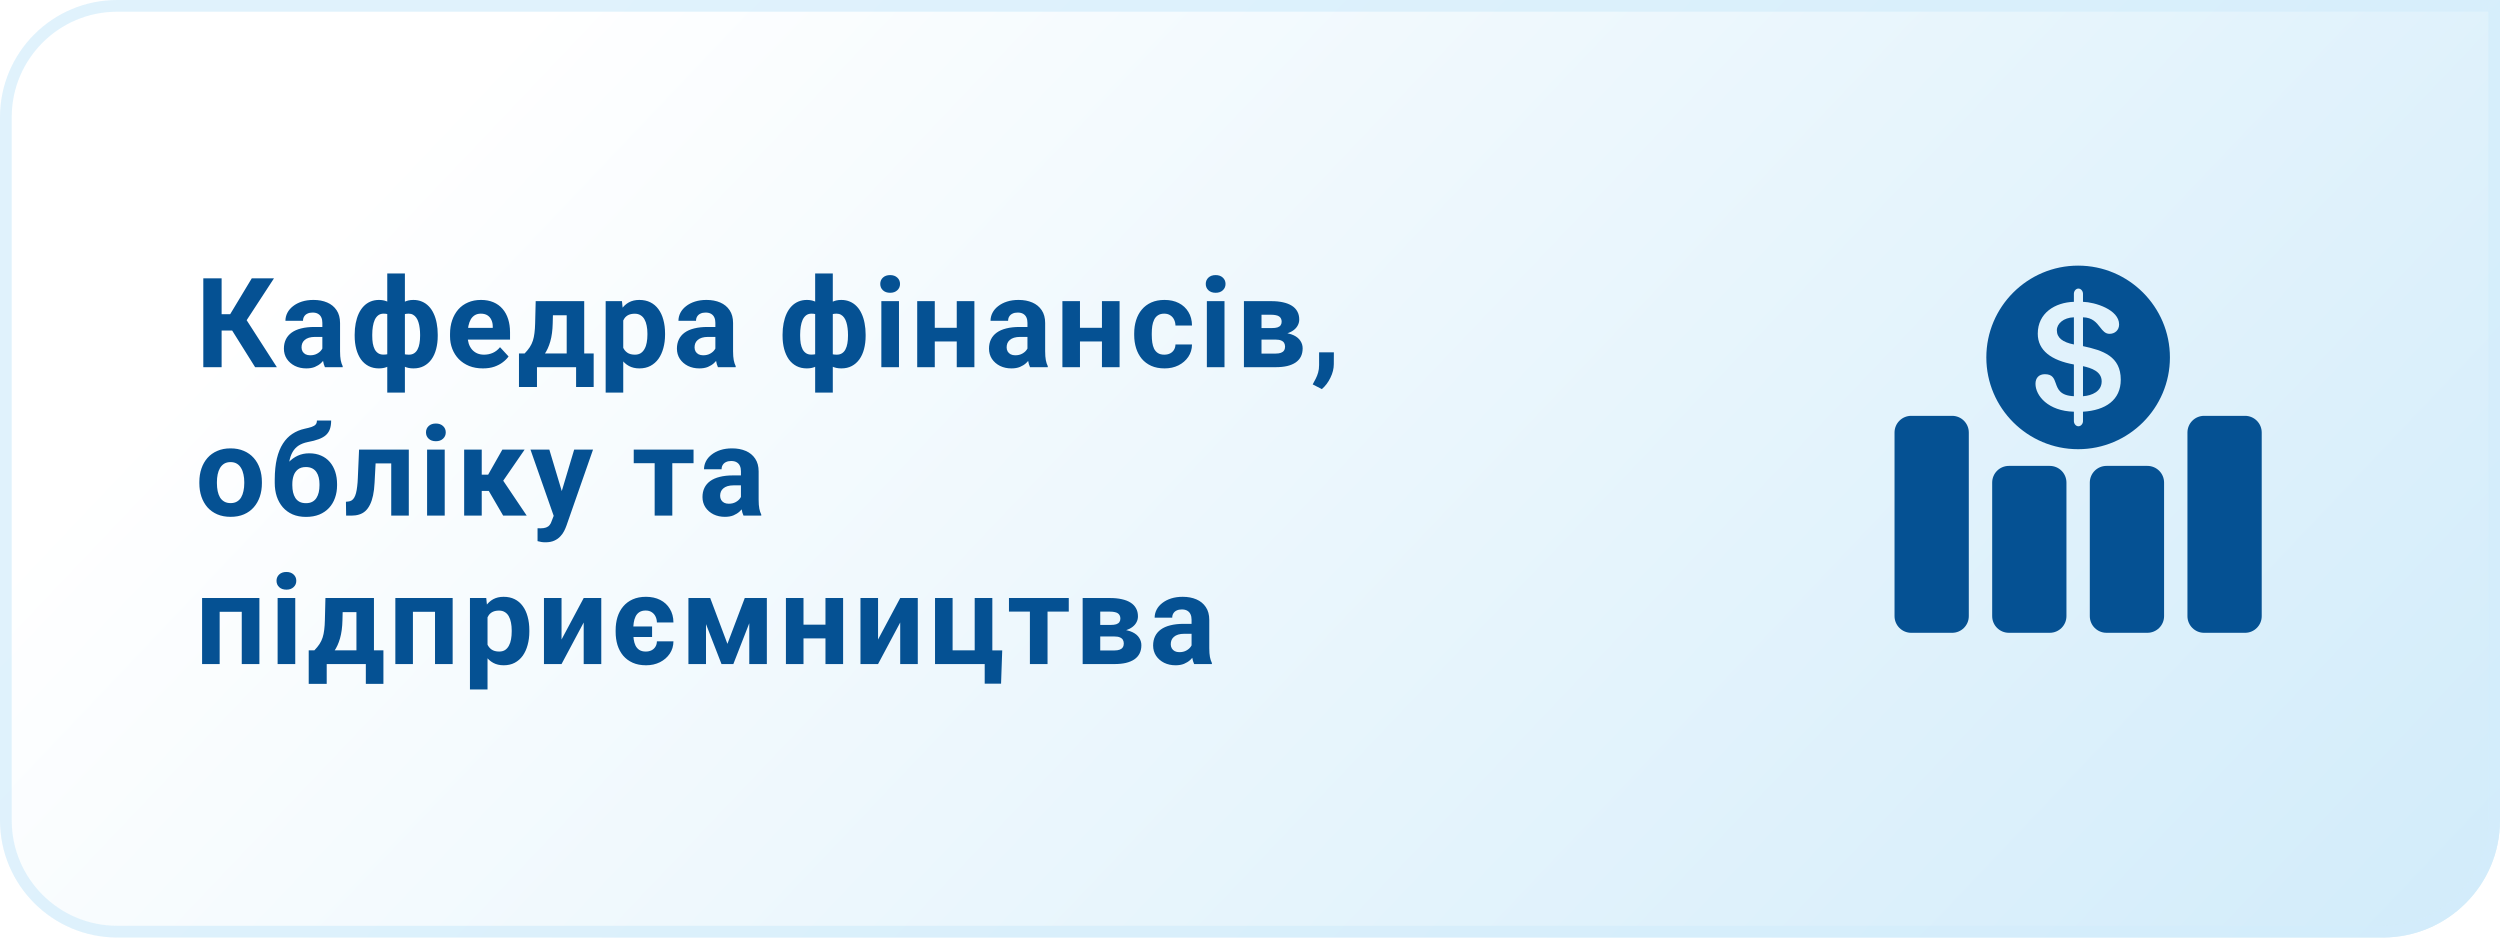
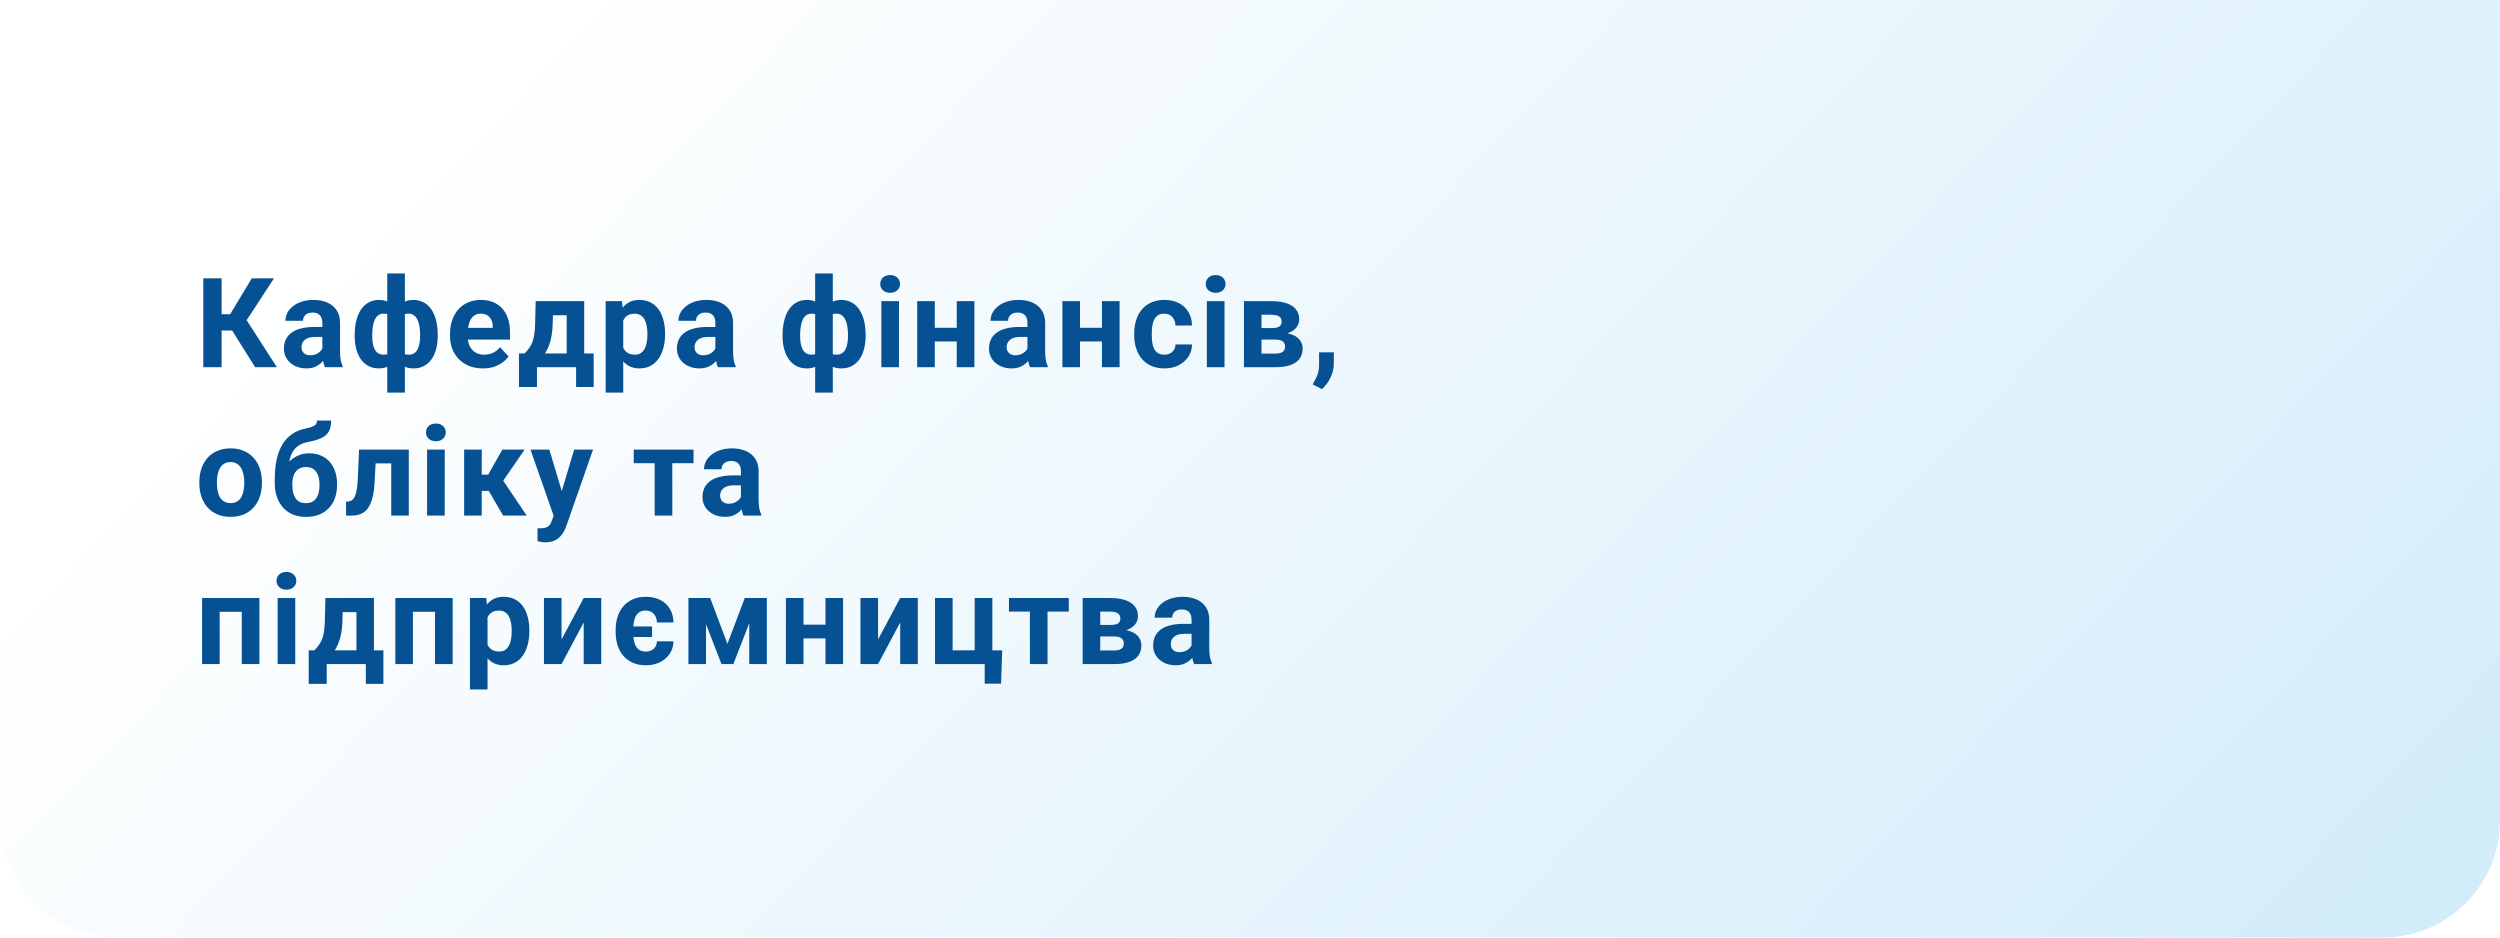
<svg xmlns="http://www.w3.org/2000/svg" width="320" height="120" viewBox="0 0 320 120" fill="none">
  <path d="M0 15C0 6.716 6.716 0 15 0H320V105C320 113.284 313.284 120 305 120H15C6.716 120 0 113.284 0 105V15Z" fill="url(#paint0_linear_1252_13)" />
-   <path d="M0.75 15C0.75 7.13 7.13 0.75 15 0.75H319.25V105C319.25 112.87 312.87 119.25 305 119.25H15C7.13 119.25 0.75 112.87 0.75 105V15Z" stroke="#D3EDFB" stroke-opacity="0.7" stroke-width="1.5" />
  <path d="M28.367 35.625V47H26.023V35.625H28.367ZM35.07 35.625L30.711 42.305H27.844L27.547 40.219H29.461L32.227 35.625H35.07ZM32.656 47L29.469 41.914L31.094 40.242L35.438 47H32.656ZM41.261 45.094V41.328C41.261 41.057 41.217 40.825 41.128 40.633C41.04 40.435 40.902 40.281 40.714 40.172C40.532 40.062 40.295 40.008 40.003 40.008C39.753 40.008 39.537 40.052 39.355 40.141C39.173 40.224 39.032 40.346 38.933 40.508C38.834 40.664 38.785 40.849 38.785 41.062H36.535C36.535 40.703 36.618 40.362 36.785 40.039C36.951 39.716 37.194 39.432 37.511 39.188C37.829 38.938 38.207 38.742 38.644 38.602C39.087 38.461 39.582 38.391 40.128 38.391C40.785 38.391 41.368 38.5 41.878 38.719C42.389 38.938 42.79 39.266 43.082 39.703C43.378 40.141 43.527 40.688 43.527 41.344V44.961C43.527 45.425 43.556 45.805 43.613 46.102C43.67 46.393 43.753 46.648 43.863 46.867V47H41.589C41.48 46.771 41.397 46.484 41.339 46.141C41.287 45.792 41.261 45.443 41.261 45.094ZM41.558 41.852L41.574 43.125H40.316C40.019 43.125 39.761 43.159 39.542 43.227C39.324 43.294 39.144 43.391 39.003 43.516C38.863 43.635 38.759 43.776 38.691 43.938C38.628 44.099 38.597 44.276 38.597 44.469C38.597 44.661 38.642 44.836 38.73 44.992C38.819 45.143 38.946 45.263 39.113 45.352C39.279 45.435 39.475 45.477 39.699 45.477C40.037 45.477 40.332 45.409 40.582 45.273C40.832 45.138 41.024 44.971 41.16 44.773C41.3 44.575 41.373 44.388 41.378 44.211L41.972 45.164C41.889 45.378 41.774 45.599 41.628 45.828C41.488 46.057 41.308 46.273 41.089 46.477C40.871 46.675 40.608 46.839 40.3 46.969C39.993 47.094 39.628 47.156 39.207 47.156C38.67 47.156 38.183 47.05 37.746 46.836C37.313 46.617 36.97 46.318 36.714 45.938C36.464 45.552 36.339 45.115 36.339 44.625C36.339 44.182 36.423 43.789 36.589 43.445C36.756 43.102 37.001 42.812 37.324 42.578C37.652 42.339 38.061 42.159 38.55 42.039C39.04 41.914 39.608 41.852 40.253 41.852H41.558ZM56.03 42.828V42.992C56.03 43.602 55.963 44.161 55.827 44.672C55.697 45.177 55.499 45.617 55.233 45.992C54.968 46.362 54.642 46.648 54.257 46.852C53.871 47.055 53.426 47.156 52.921 47.156C52.452 47.156 52.046 47.068 51.702 46.891C51.364 46.708 51.077 46.456 50.843 46.133C50.614 45.805 50.426 45.425 50.28 44.992C50.14 44.555 50.035 44.083 49.968 43.578V42.227C50.035 41.685 50.14 41.182 50.28 40.719C50.421 40.25 50.606 39.841 50.835 39.492C51.069 39.143 51.356 38.872 51.694 38.68C52.033 38.487 52.437 38.391 52.905 38.391C53.312 38.391 53.679 38.461 54.007 38.602C54.34 38.742 54.632 38.943 54.882 39.203C55.137 39.464 55.348 39.779 55.515 40.148C55.687 40.513 55.814 40.922 55.898 41.375C55.986 41.828 56.03 42.312 56.03 42.828ZM53.773 42.992V42.828C53.773 42.536 53.754 42.258 53.718 41.992C53.687 41.721 53.635 41.474 53.562 41.25C53.494 41.026 53.403 40.833 53.288 40.672C53.173 40.505 53.035 40.378 52.874 40.289C52.713 40.195 52.528 40.148 52.319 40.148C51.955 40.148 51.655 40.221 51.421 40.367C51.192 40.508 51.02 40.711 50.905 40.977C50.796 41.237 50.733 41.544 50.718 41.898V43.914C50.739 44.216 50.804 44.479 50.913 44.703C51.028 44.922 51.2 45.094 51.429 45.219C51.663 45.339 51.965 45.398 52.335 45.398C52.601 45.398 52.825 45.339 53.007 45.219C53.194 45.099 53.343 44.93 53.452 44.711C53.567 44.492 53.648 44.24 53.694 43.953C53.746 43.661 53.773 43.341 53.773 42.992ZM45.398 42.992V42.828C45.398 42.312 45.442 41.828 45.53 41.375C45.619 40.922 45.746 40.513 45.913 40.148C46.085 39.779 46.296 39.464 46.546 39.203C46.796 38.943 47.085 38.742 47.413 38.602C47.746 38.461 48.116 38.391 48.523 38.391C48.986 38.391 49.387 38.487 49.726 38.68C50.064 38.872 50.348 39.143 50.577 39.492C50.806 39.841 50.991 40.25 51.132 40.719C51.273 41.182 51.379 41.685 51.452 42.227V43.516C51.379 44.036 51.273 44.518 51.132 44.961C50.991 45.398 50.804 45.784 50.569 46.117C50.34 46.445 50.056 46.7 49.718 46.883C49.379 47.065 48.976 47.156 48.507 47.156C48.007 47.156 47.562 47.055 47.171 46.852C46.785 46.648 46.46 46.362 46.194 45.992C45.934 45.617 45.736 45.177 45.601 44.672C45.465 44.161 45.398 43.602 45.398 42.992ZM47.648 42.828V42.992C47.648 43.341 47.671 43.661 47.718 43.953C47.77 44.24 47.851 44.492 47.96 44.711C48.075 44.925 48.223 45.091 48.405 45.211C48.588 45.331 48.812 45.391 49.077 45.391C49.452 45.391 49.754 45.328 49.983 45.203C50.218 45.078 50.392 44.901 50.507 44.672C50.621 44.443 50.684 44.169 50.694 43.852V41.898C50.684 41.544 50.621 41.237 50.507 40.977C50.398 40.711 50.228 40.508 49.999 40.367C49.77 40.221 49.468 40.148 49.093 40.148C48.827 40.148 48.601 40.219 48.413 40.359C48.231 40.5 48.082 40.693 47.968 40.938C47.858 41.182 47.778 41.469 47.726 41.797C47.673 42.12 47.648 42.464 47.648 42.828ZM49.569 50.25V35H51.827V50.25H49.569ZM61.815 47.156C61.159 47.156 60.57 47.052 60.049 46.844C59.529 46.63 59.086 46.336 58.721 45.961C58.362 45.586 58.086 45.151 57.893 44.656C57.7 44.156 57.604 43.625 57.604 43.062V42.75C57.604 42.109 57.695 41.523 57.877 40.992C58.06 40.461 58.32 40 58.659 39.609C59.002 39.219 59.419 38.919 59.909 38.711C60.398 38.497 60.95 38.391 61.565 38.391C62.164 38.391 62.695 38.49 63.159 38.688C63.622 38.885 64.01 39.167 64.323 39.531C64.641 39.896 64.88 40.333 65.042 40.844C65.203 41.349 65.284 41.911 65.284 42.531V43.469H58.565V41.969H63.073V41.797C63.073 41.484 63.016 41.206 62.901 40.961C62.792 40.711 62.625 40.513 62.401 40.367C62.177 40.221 61.891 40.148 61.542 40.148C61.245 40.148 60.989 40.214 60.776 40.344C60.562 40.474 60.388 40.656 60.252 40.891C60.122 41.125 60.023 41.401 59.956 41.719C59.893 42.031 59.862 42.375 59.862 42.75V43.062C59.862 43.401 59.909 43.714 60.002 44C60.102 44.286 60.239 44.534 60.417 44.742C60.599 44.95 60.818 45.112 61.073 45.227C61.333 45.341 61.627 45.398 61.956 45.398C62.362 45.398 62.739 45.32 63.088 45.164C63.443 45.003 63.747 44.76 64.002 44.438L65.096 45.625C64.919 45.88 64.677 46.125 64.37 46.359C64.068 46.594 63.703 46.786 63.276 46.938C62.849 47.083 62.362 47.156 61.815 47.156ZM68.568 38.547H70.818L70.748 41.375C70.727 42.281 70.623 43.06 70.436 43.711C70.248 44.362 69.998 44.909 69.686 45.352C69.373 45.794 69.016 46.148 68.615 46.414C68.219 46.675 67.803 46.87 67.365 47H66.943L66.92 45.266L67.154 45.242C67.42 44.966 67.639 44.698 67.811 44.438C67.983 44.172 68.115 43.893 68.209 43.602C68.303 43.31 68.371 42.984 68.412 42.625C68.459 42.266 68.488 41.849 68.498 41.375L68.568 38.547ZM69.178 38.547H74.779V47H72.537V40.352H69.178V38.547ZM66.428 45.242H75.99V49.539H73.74V47H68.733V49.539H66.428V45.242ZM79.775 40.172V50.25H77.525V38.547H79.611L79.775 40.172ZM85.127 42.68V42.844C85.127 43.458 85.054 44.029 84.908 44.555C84.767 45.081 84.559 45.539 84.283 45.93C84.007 46.315 83.663 46.617 83.252 46.836C82.845 47.05 82.377 47.156 81.845 47.156C81.33 47.156 80.882 47.052 80.502 46.844C80.121 46.635 79.801 46.344 79.541 45.969C79.285 45.589 79.08 45.148 78.923 44.648C78.767 44.148 78.647 43.612 78.564 43.039V42.609C78.647 41.995 78.767 41.432 78.923 40.922C79.08 40.406 79.285 39.961 79.541 39.586C79.801 39.206 80.119 38.911 80.494 38.703C80.874 38.495 81.319 38.391 81.83 38.391C82.366 38.391 82.838 38.492 83.244 38.695C83.655 38.898 83.999 39.19 84.275 39.57C84.556 39.95 84.767 40.404 84.908 40.93C85.054 41.456 85.127 42.039 85.127 42.68ZM82.869 42.844V42.68C82.869 42.32 82.838 41.99 82.775 41.688C82.718 41.38 82.624 41.112 82.494 40.883C82.369 40.654 82.202 40.477 81.994 40.352C81.791 40.221 81.543 40.156 81.252 40.156C80.944 40.156 80.681 40.206 80.463 40.305C80.249 40.404 80.075 40.547 79.939 40.734C79.804 40.922 79.702 41.146 79.634 41.406C79.567 41.667 79.525 41.961 79.509 42.289V43.375C79.535 43.76 79.608 44.107 79.728 44.414C79.848 44.716 80.033 44.956 80.283 45.133C80.533 45.31 80.861 45.398 81.267 45.398C81.564 45.398 81.814 45.333 82.017 45.203C82.22 45.068 82.384 44.883 82.509 44.648C82.64 44.414 82.731 44.143 82.783 43.836C82.84 43.529 82.869 43.198 82.869 42.844ZM91.567 45.094V41.328C91.567 41.057 91.523 40.825 91.435 40.633C91.346 40.435 91.208 40.281 91.021 40.172C90.838 40.062 90.601 40.008 90.31 40.008C90.06 40.008 89.844 40.052 89.661 40.141C89.479 40.224 89.338 40.346 89.239 40.508C89.14 40.664 89.091 40.849 89.091 41.062H86.841C86.841 40.703 86.924 40.362 87.091 40.039C87.258 39.716 87.5 39.432 87.817 39.188C88.135 38.938 88.513 38.742 88.95 38.602C89.393 38.461 89.888 38.391 90.435 38.391C91.091 38.391 91.674 38.5 92.185 38.719C92.695 38.938 93.096 39.266 93.388 39.703C93.685 40.141 93.833 40.688 93.833 41.344V44.961C93.833 45.425 93.862 45.805 93.919 46.102C93.976 46.393 94.06 46.648 94.169 46.867V47H91.896C91.786 46.771 91.703 46.484 91.646 46.141C91.594 45.792 91.567 45.443 91.567 45.094ZM91.864 41.852L91.88 43.125H90.622C90.325 43.125 90.067 43.159 89.849 43.227C89.63 43.294 89.45 43.391 89.31 43.516C89.169 43.635 89.065 43.776 88.997 43.938C88.935 44.099 88.903 44.276 88.903 44.469C88.903 44.661 88.948 44.836 89.036 44.992C89.125 45.143 89.252 45.263 89.419 45.352C89.586 45.435 89.781 45.477 90.005 45.477C90.344 45.477 90.638 45.409 90.888 45.273C91.138 45.138 91.331 44.971 91.466 44.773C91.607 44.575 91.68 44.388 91.685 44.211L92.278 45.164C92.195 45.378 92.081 45.599 91.935 45.828C91.794 46.057 91.614 46.273 91.396 46.477C91.177 46.675 90.914 46.839 90.607 46.969C90.299 47.094 89.935 47.156 89.513 47.156C88.976 47.156 88.489 47.05 88.052 46.836C87.62 46.617 87.276 46.318 87.021 45.938C86.771 45.552 86.646 45.115 86.646 44.625C86.646 44.182 86.729 43.789 86.896 43.445C87.062 43.102 87.307 42.812 87.63 42.578C87.958 42.339 88.367 42.159 88.857 42.039C89.346 41.914 89.914 41.852 90.56 41.852H91.864ZM110.801 42.828V42.992C110.801 43.602 110.733 44.161 110.598 44.672C110.468 45.177 110.27 45.617 110.004 45.992C109.738 46.362 109.413 46.648 109.027 46.852C108.642 47.055 108.197 47.156 107.692 47.156C107.223 47.156 106.817 47.068 106.473 46.891C106.134 46.708 105.848 46.456 105.613 46.133C105.384 45.805 105.197 45.425 105.051 44.992C104.91 44.555 104.806 44.083 104.738 43.578V42.227C104.806 41.685 104.91 41.182 105.051 40.719C105.192 40.25 105.376 39.841 105.606 39.492C105.84 39.143 106.126 38.872 106.465 38.68C106.804 38.487 107.207 38.391 107.676 38.391C108.082 38.391 108.449 38.461 108.777 38.602C109.111 38.742 109.402 38.943 109.652 39.203C109.908 39.464 110.119 39.779 110.285 40.148C110.457 40.513 110.585 40.922 110.668 41.375C110.757 41.828 110.801 42.312 110.801 42.828ZM108.543 42.992V42.828C108.543 42.536 108.525 42.258 108.488 41.992C108.457 41.721 108.405 41.474 108.332 41.25C108.264 41.026 108.173 40.833 108.059 40.672C107.944 40.505 107.806 40.378 107.645 40.289C107.483 40.195 107.298 40.148 107.09 40.148C106.725 40.148 106.426 40.221 106.192 40.367C105.962 40.508 105.791 40.711 105.676 40.977C105.567 41.237 105.504 41.544 105.488 41.898V43.914C105.509 44.216 105.574 44.479 105.684 44.703C105.798 44.922 105.97 45.094 106.199 45.219C106.434 45.339 106.736 45.398 107.106 45.398C107.371 45.398 107.595 45.339 107.777 45.219C107.965 45.099 108.113 44.93 108.223 44.711C108.337 44.492 108.418 44.24 108.465 43.953C108.517 43.661 108.543 43.341 108.543 42.992ZM100.168 42.992V42.828C100.168 42.312 100.212 41.828 100.301 41.375C100.389 40.922 100.517 40.513 100.684 40.148C100.856 39.779 101.067 39.464 101.317 39.203C101.567 38.943 101.856 38.742 102.184 38.602C102.517 38.461 102.887 38.391 103.293 38.391C103.757 38.391 104.158 38.487 104.496 38.68C104.835 38.872 105.119 39.143 105.348 39.492C105.577 39.841 105.762 40.25 105.902 40.719C106.043 41.182 106.15 41.685 106.223 42.227V43.516C106.15 44.036 106.043 44.518 105.902 44.961C105.762 45.398 105.574 45.784 105.34 46.117C105.111 46.445 104.827 46.7 104.488 46.883C104.15 47.065 103.746 47.156 103.277 47.156C102.777 47.156 102.332 47.055 101.942 46.852C101.556 46.648 101.231 46.362 100.965 45.992C100.705 45.617 100.507 45.177 100.371 44.672C100.236 44.161 100.168 43.602 100.168 42.992ZM102.418 42.828V42.992C102.418 43.341 102.442 43.661 102.488 43.953C102.541 44.24 102.621 44.492 102.731 44.711C102.845 44.925 102.994 45.091 103.176 45.211C103.358 45.331 103.582 45.391 103.848 45.391C104.223 45.391 104.525 45.328 104.754 45.203C104.988 45.078 105.163 44.901 105.277 44.672C105.392 44.443 105.455 44.169 105.465 43.852V41.898C105.455 41.544 105.392 41.237 105.277 40.977C105.168 40.711 104.999 40.508 104.77 40.367C104.541 40.221 104.238 40.148 103.863 40.148C103.598 40.148 103.371 40.219 103.184 40.359C103.001 40.5 102.853 40.693 102.738 40.938C102.629 41.182 102.548 41.469 102.496 41.797C102.444 42.12 102.418 42.464 102.418 42.828ZM104.34 50.25V35H106.598V50.25H104.34ZM115.07 38.547V47H112.812V38.547H115.07ZM112.672 36.344C112.672 36.016 112.786 35.745 113.015 35.531C113.244 35.318 113.552 35.211 113.937 35.211C114.317 35.211 114.622 35.318 114.851 35.531C115.086 35.745 115.203 36.016 115.203 36.344C115.203 36.672 115.086 36.943 114.851 37.156C114.622 37.37 114.317 37.477 113.937 37.477C113.552 37.477 113.244 37.37 113.015 37.156C112.786 36.943 112.672 36.672 112.672 36.344ZM123.198 41.961V43.711H118.902V41.961H123.198ZM119.652 38.547V47H117.402V38.547H119.652ZM124.722 38.547V47H122.464V38.547H124.722ZM131.514 45.094V41.328C131.514 41.057 131.47 40.825 131.382 40.633C131.293 40.435 131.155 40.281 130.967 40.172C130.785 40.062 130.548 40.008 130.257 40.008C130.007 40.008 129.79 40.052 129.608 40.141C129.426 40.224 129.285 40.346 129.186 40.508C129.087 40.664 129.038 40.849 129.038 41.062H126.788C126.788 40.703 126.871 40.362 127.038 40.039C127.204 39.716 127.447 39.432 127.764 39.188C128.082 38.938 128.46 38.742 128.897 38.602C129.34 38.461 129.835 38.391 130.382 38.391C131.038 38.391 131.621 38.5 132.132 38.719C132.642 38.938 133.043 39.266 133.335 39.703C133.632 40.141 133.78 40.688 133.78 41.344V44.961C133.78 45.425 133.809 45.805 133.866 46.102C133.923 46.393 134.007 46.648 134.116 46.867V47H131.842C131.733 46.771 131.65 46.484 131.592 46.141C131.54 45.792 131.514 45.443 131.514 45.094ZM131.811 41.852L131.827 43.125H130.569C130.272 43.125 130.014 43.159 129.796 43.227C129.577 43.294 129.397 43.391 129.257 43.516C129.116 43.635 129.012 43.776 128.944 43.938C128.882 44.099 128.85 44.276 128.85 44.469C128.85 44.661 128.895 44.836 128.983 44.992C129.072 45.143 129.199 45.263 129.366 45.352C129.533 45.435 129.728 45.477 129.952 45.477C130.29 45.477 130.585 45.409 130.835 45.273C131.085 45.138 131.277 44.971 131.413 44.773C131.553 44.575 131.626 44.388 131.632 44.211L132.225 45.164C132.142 45.378 132.027 45.599 131.882 45.828C131.741 46.057 131.561 46.273 131.342 46.477C131.124 46.675 130.861 46.839 130.553 46.969C130.246 47.094 129.882 47.156 129.46 47.156C128.923 47.156 128.436 47.05 127.999 46.836C127.566 46.617 127.223 46.318 126.967 45.938C126.717 45.552 126.592 45.115 126.592 44.625C126.592 44.182 126.676 43.789 126.842 43.445C127.009 43.102 127.254 42.812 127.577 42.578C127.905 42.339 128.314 42.159 128.803 42.039C129.293 41.914 129.861 41.852 130.507 41.852H131.811ZM141.783 41.961V43.711H137.487V41.961H141.783ZM138.237 38.547V47H135.987V38.547H138.237ZM143.307 38.547V47H141.049V38.547H143.307ZM149.029 45.398C149.305 45.398 149.55 45.346 149.763 45.242C149.977 45.133 150.144 44.982 150.263 44.789C150.388 44.591 150.454 44.359 150.459 44.094H152.576C152.571 44.688 152.412 45.216 152.099 45.68C151.787 46.138 151.368 46.5 150.842 46.766C150.316 47.026 149.727 47.156 149.076 47.156C148.42 47.156 147.847 47.047 147.357 46.828C146.873 46.609 146.469 46.307 146.146 45.922C145.823 45.531 145.581 45.078 145.42 44.562C145.258 44.042 145.177 43.484 145.177 42.891V42.664C145.177 42.065 145.258 41.508 145.42 40.992C145.581 40.471 145.823 40.018 146.146 39.633C146.469 39.242 146.873 38.938 147.357 38.719C147.842 38.5 148.409 38.391 149.06 38.391C149.753 38.391 150.36 38.523 150.881 38.789C151.407 39.055 151.818 39.435 152.115 39.93C152.417 40.419 152.571 41 152.576 41.672H150.459C150.454 41.391 150.394 41.135 150.279 40.906C150.17 40.677 150.008 40.495 149.795 40.359C149.586 40.219 149.329 40.148 149.021 40.148C148.693 40.148 148.425 40.219 148.217 40.359C148.008 40.495 147.847 40.682 147.732 40.922C147.618 41.156 147.537 41.425 147.49 41.727C147.448 42.023 147.427 42.336 147.427 42.664V42.891C147.427 43.219 147.448 43.534 147.49 43.836C147.532 44.138 147.61 44.406 147.724 44.641C147.844 44.875 148.008 45.06 148.217 45.195C148.425 45.331 148.696 45.398 149.029 45.398ZM156.736 38.547V47H154.478V38.547H156.736ZM154.337 36.344C154.337 36.016 154.452 35.745 154.681 35.531C154.91 35.318 155.217 35.211 155.603 35.211C155.983 35.211 156.288 35.318 156.517 35.531C156.751 35.745 156.868 36.016 156.868 36.344C156.868 36.672 156.751 36.943 156.517 37.156C156.288 37.37 155.983 37.477 155.603 37.477C155.217 37.477 154.91 37.37 154.681 37.156C154.452 36.943 154.337 36.672 154.337 36.344ZM163.286 43.469H160.637L160.622 41.992H162.809C163.101 41.992 163.338 41.964 163.52 41.906C163.703 41.844 163.835 41.753 163.919 41.633C164.007 41.508 164.052 41.357 164.052 41.18C164.052 41.023 164.023 40.891 163.966 40.781C163.914 40.667 163.833 40.573 163.723 40.5C163.614 40.427 163.476 40.375 163.309 40.344C163.148 40.307 162.958 40.289 162.739 40.289H161.473V47H159.223V38.547H162.739C163.291 38.547 163.786 38.596 164.223 38.695C164.661 38.789 165.033 38.932 165.341 39.125C165.653 39.318 165.89 39.562 166.052 39.859C166.218 40.151 166.302 40.497 166.302 40.898C166.302 41.159 166.242 41.404 166.122 41.633C166.007 41.862 165.835 42.065 165.606 42.242C165.377 42.419 165.093 42.565 164.755 42.68C164.421 42.789 164.036 42.857 163.598 42.883L163.286 43.469ZM163.286 47H160.083L160.856 45.258H163.286C163.562 45.258 163.789 45.224 163.966 45.156C164.143 45.089 164.273 44.99 164.356 44.859C164.445 44.724 164.489 44.562 164.489 44.375C164.489 44.193 164.45 44.034 164.372 43.898C164.294 43.763 164.166 43.659 163.989 43.586C163.817 43.508 163.583 43.469 163.286 43.469H161.184L161.2 41.992H163.591L164.137 42.586C164.731 42.622 165.221 42.734 165.606 42.922C165.992 43.109 166.276 43.349 166.458 43.641C166.645 43.927 166.739 44.242 166.739 44.586C166.739 44.987 166.664 45.339 166.512 45.641C166.361 45.943 166.137 46.195 165.841 46.398C165.549 46.596 165.19 46.747 164.762 46.852C164.335 46.95 163.843 47 163.286 47ZM170.735 45.102L170.727 46.609C170.727 47.188 170.581 47.771 170.289 48.359C170.003 48.948 169.638 49.43 169.196 49.805L168.024 49.203C168.154 48.964 168.282 48.724 168.407 48.484C168.532 48.245 168.636 47.982 168.719 47.695C168.802 47.409 168.844 47.083 168.844 46.719V45.102H170.735ZM25.516 61.859V61.695C25.516 61.075 25.604 60.505 25.781 59.984C25.958 59.458 26.216 59.003 26.555 58.617C26.893 58.232 27.31 57.932 27.805 57.719C28.299 57.5 28.867 57.391 29.508 57.391C30.148 57.391 30.719 57.5 31.219 57.719C31.719 57.932 32.138 58.232 32.477 58.617C32.82 59.003 33.081 59.458 33.258 59.984C33.435 60.505 33.523 61.075 33.523 61.695V61.859C33.523 62.474 33.435 63.044 33.258 63.57C33.081 64.091 32.82 64.547 32.477 64.938C32.138 65.323 31.721 65.622 31.227 65.836C30.732 66.049 30.164 66.156 29.523 66.156C28.883 66.156 28.312 66.049 27.812 65.836C27.318 65.622 26.898 65.323 26.555 64.938C26.216 64.547 25.958 64.091 25.781 63.57C25.604 63.044 25.516 62.474 25.516 61.859ZM27.766 61.695V61.859C27.766 62.214 27.797 62.544 27.859 62.852C27.922 63.159 28.021 63.43 28.156 63.664C28.297 63.893 28.479 64.073 28.703 64.203C28.927 64.333 29.201 64.398 29.523 64.398C29.836 64.398 30.104 64.333 30.328 64.203C30.552 64.073 30.732 63.893 30.867 63.664C31.003 63.43 31.102 63.159 31.164 62.852C31.232 62.544 31.266 62.214 31.266 61.859V61.695C31.266 61.352 31.232 61.029 31.164 60.727C31.102 60.419 31 60.148 30.859 59.914C30.724 59.675 30.544 59.487 30.32 59.352C30.096 59.216 29.826 59.148 29.508 59.148C29.19 59.148 28.919 59.216 28.695 59.352C28.477 59.487 28.297 59.675 28.156 59.914C28.021 60.148 27.922 60.419 27.859 60.727C27.797 61.029 27.766 61.352 27.766 61.695ZM40.566 53.828H42.386C42.386 54.25 42.334 54.612 42.23 54.914C42.126 55.211 41.959 55.466 41.73 55.68C41.501 55.888 41.194 56.065 40.808 56.211C40.423 56.357 39.946 56.482 39.378 56.586C38.941 56.675 38.561 56.82 38.238 57.023C37.92 57.227 37.657 57.505 37.449 57.859C37.246 58.208 37.1 58.651 37.011 59.188C36.923 59.719 36.892 60.359 36.917 61.109V61.484L35.167 61.727V61.352C35.173 60.331 35.264 59.443 35.441 58.688C35.623 57.932 35.881 57.297 36.214 56.781C36.548 56.26 36.949 55.846 37.417 55.539C37.886 55.227 38.407 55.008 38.98 54.883C39.365 54.8 39.673 54.719 39.902 54.641C40.136 54.557 40.306 54.453 40.41 54.328C40.514 54.203 40.566 54.036 40.566 53.828ZM39.582 58.023C40.154 58.023 40.662 58.122 41.105 58.32C41.548 58.513 41.92 58.786 42.222 59.141C42.524 59.495 42.753 59.911 42.91 60.391C43.066 60.87 43.144 61.393 43.144 61.961V62.125C43.144 62.703 43.056 63.24 42.878 63.734C42.707 64.224 42.451 64.651 42.113 65.016C41.774 65.38 41.358 65.664 40.863 65.867C40.368 66.065 39.803 66.164 39.167 66.164C38.527 66.164 37.957 66.057 37.457 65.844C36.962 65.625 36.542 65.32 36.199 64.93C35.86 64.534 35.602 64.073 35.425 63.547C35.253 63.016 35.167 62.438 35.167 61.812V61.641C35.167 61.552 35.207 61.466 35.285 61.383C35.368 61.294 35.464 61.195 35.574 61.086C35.688 60.977 35.79 60.839 35.878 60.672C36.191 60.094 36.532 59.609 36.902 59.219C37.272 58.823 37.675 58.526 38.113 58.328C38.556 58.125 39.045 58.023 39.582 58.023ZM39.152 59.781C38.73 59.781 38.392 59.883 38.136 60.086C37.881 60.284 37.696 60.55 37.582 60.883C37.472 61.211 37.417 61.57 37.417 61.961V62.125C37.417 62.443 37.449 62.74 37.511 63.016C37.574 63.286 37.673 63.529 37.808 63.742C37.944 63.95 38.123 64.115 38.347 64.234C38.571 64.349 38.845 64.406 39.167 64.406C39.48 64.406 39.746 64.349 39.964 64.234C40.188 64.115 40.368 63.95 40.503 63.742C40.639 63.529 40.738 63.286 40.8 63.016C40.863 62.74 40.894 62.443 40.894 62.125V61.961C40.894 61.664 40.863 61.385 40.8 61.125C40.738 60.859 40.639 60.628 40.503 60.43C40.368 60.227 40.188 60.068 39.964 59.953C39.74 59.839 39.47 59.781 39.152 59.781ZM50.679 57.547V59.312H46.523V57.547H50.679ZM52.327 57.547V66H50.077V57.547H52.327ZM45.96 57.547H48.171L47.944 61.812C47.913 62.422 47.848 62.958 47.749 63.422C47.65 63.885 47.517 64.281 47.351 64.609C47.189 64.938 46.994 65.206 46.765 65.414C46.541 65.617 46.278 65.766 45.976 65.859C45.679 65.953 45.351 66 44.991 66H44.304L44.28 64.227L44.569 64.195C44.736 64.18 44.882 64.133 45.007 64.055C45.137 63.971 45.246 63.854 45.335 63.703C45.429 63.547 45.507 63.352 45.569 63.117C45.632 62.878 45.681 62.596 45.718 62.273C45.76 61.95 45.788 61.578 45.804 61.156L45.96 57.547ZM56.924 57.547V66H54.667V57.547H56.924ZM54.526 55.344C54.526 55.016 54.641 54.745 54.87 54.531C55.099 54.318 55.406 54.211 55.792 54.211C56.172 54.211 56.477 54.318 56.706 54.531C56.94 54.745 57.057 55.016 57.057 55.344C57.057 55.672 56.94 55.943 56.706 56.156C56.477 56.37 56.172 56.477 55.792 56.477C55.406 56.477 55.099 56.37 54.87 56.156C54.641 55.943 54.526 55.672 54.526 55.344ZM61.662 57.547V66H59.412V57.547H61.662ZM67.154 57.547L63.514 62.836H61.264L60.99 60.758H62.483L64.303 57.547H67.154ZM64.404 66L62.326 62.43L64.287 61.344L67.42 66H64.404ZM71.252 65.047L73.494 57.547H75.908L72.509 67.273C72.436 67.487 72.338 67.716 72.213 67.961C72.093 68.206 71.929 68.438 71.72 68.656C71.517 68.88 71.259 69.062 70.947 69.203C70.64 69.344 70.262 69.414 69.814 69.414C69.6 69.414 69.426 69.401 69.291 69.375C69.155 69.349 68.994 69.312 68.806 69.266V67.617C68.864 67.617 68.923 67.617 68.986 67.617C69.048 67.622 69.108 67.625 69.166 67.625C69.463 67.625 69.705 67.591 69.892 67.523C70.08 67.456 70.231 67.352 70.345 67.211C70.46 67.076 70.551 66.898 70.619 66.68L71.252 65.047ZM70.314 57.547L72.15 63.672L72.47 66.055L70.939 66.219L67.9 57.547H70.314ZM86.055 57.547V66H83.797V57.547H86.055ZM88.774 57.547V59.289H81.118V57.547H88.774ZM94.84 64.094V60.328C94.84 60.057 94.796 59.825 94.707 59.633C94.619 59.435 94.481 59.281 94.293 59.172C94.111 59.062 93.874 59.008 93.582 59.008C93.332 59.008 93.116 59.052 92.934 59.141C92.751 59.224 92.611 59.346 92.512 59.508C92.413 59.664 92.363 59.849 92.363 60.062H90.113C90.113 59.703 90.197 59.362 90.363 59.039C90.53 58.716 90.772 58.432 91.09 58.188C91.408 57.938 91.785 57.742 92.223 57.602C92.665 57.461 93.16 57.391 93.707 57.391C94.363 57.391 94.947 57.5 95.457 57.719C95.968 57.938 96.369 58.266 96.66 58.703C96.957 59.141 97.106 59.688 97.106 60.344V63.961C97.106 64.424 97.134 64.805 97.192 65.102C97.249 65.393 97.332 65.648 97.442 65.867V66H95.168C95.059 65.771 94.975 65.484 94.918 65.141C94.866 64.792 94.84 64.443 94.84 64.094ZM95.137 60.852L95.153 62.125H93.895C93.598 62.125 93.34 62.159 93.121 62.227C92.903 62.294 92.723 62.391 92.582 62.516C92.442 62.635 92.337 62.776 92.27 62.938C92.207 63.099 92.176 63.276 92.176 63.469C92.176 63.661 92.22 63.836 92.309 63.992C92.397 64.143 92.525 64.263 92.692 64.352C92.858 64.435 93.053 64.477 93.278 64.477C93.616 64.477 93.91 64.409 94.16 64.273C94.41 64.138 94.603 63.971 94.738 63.773C94.879 63.575 94.952 63.388 94.957 63.211L95.551 64.164C95.468 64.378 95.353 64.599 95.207 64.828C95.067 65.057 94.887 65.273 94.668 65.477C94.449 65.674 94.186 65.838 93.879 65.969C93.572 66.094 93.207 66.156 92.785 66.156C92.249 66.156 91.762 66.049 91.324 65.836C90.892 65.617 90.548 65.318 90.293 64.938C90.043 64.552 89.918 64.115 89.918 63.625C89.918 63.182 90.001 62.789 90.168 62.445C90.335 62.102 90.58 61.812 90.903 61.578C91.231 61.339 91.639 61.159 92.129 61.039C92.619 60.914 93.186 60.852 93.832 60.852H95.137ZM31.562 76.547V78.312H27.469V76.547H31.562ZM28.117 76.547V85H25.867V76.547H28.117ZM33.203 76.547V85H30.945V76.547H33.203ZM37.792 76.547V85H35.535V76.547H37.792ZM35.394 74.344C35.394 74.016 35.509 73.745 35.738 73.531C35.967 73.318 36.274 73.211 36.66 73.211C37.04 73.211 37.345 73.318 37.574 73.531C37.808 73.745 37.925 74.016 37.925 74.344C37.925 74.672 37.808 74.943 37.574 75.156C37.345 75.37 37.04 75.477 36.66 75.477C36.274 75.477 35.967 75.37 35.738 75.156C35.509 74.943 35.394 74.672 35.394 74.344ZM41.655 76.547H43.905L43.835 79.375C43.814 80.281 43.71 81.06 43.523 81.711C43.335 82.362 43.085 82.909 42.773 83.352C42.46 83.794 42.103 84.148 41.702 84.414C41.306 84.674 40.89 84.87 40.452 85H40.03L40.007 83.266L40.241 83.242C40.507 82.966 40.726 82.698 40.898 82.438C41.069 82.172 41.202 81.893 41.296 81.602C41.39 81.31 41.457 80.984 41.499 80.625C41.546 80.266 41.575 79.849 41.585 79.375L41.655 76.547ZM42.265 76.547H47.866V85H45.624V78.352H42.265V76.547ZM39.515 83.242H49.077V87.539H46.827V85H41.819V87.539H39.515V83.242ZM56.299 76.547V78.312H52.206V76.547H56.299ZM52.854 76.547V85H50.604V76.547H52.854ZM57.94 76.547V85H55.682V76.547H57.94ZM62.404 78.172V88.25H60.154V76.547H62.24L62.404 78.172ZM67.756 80.68V80.844C67.756 81.458 67.683 82.029 67.537 82.555C67.397 83.081 67.188 83.539 66.912 83.93C66.636 84.315 66.292 84.617 65.881 84.836C65.475 85.049 65.006 85.156 64.475 85.156C63.959 85.156 63.511 85.052 63.131 84.844C62.751 84.635 62.43 84.344 62.17 83.969C61.915 83.588 61.709 83.148 61.553 82.648C61.397 82.148 61.277 81.612 61.193 81.039V80.609C61.277 79.995 61.397 79.432 61.553 78.922C61.709 78.406 61.915 77.961 62.17 77.586C62.43 77.206 62.748 76.912 63.123 76.703C63.503 76.495 63.949 76.391 64.459 76.391C64.996 76.391 65.467 76.492 65.873 76.695C66.285 76.898 66.628 77.19 66.904 77.57C67.186 77.951 67.397 78.404 67.537 78.93C67.683 79.456 67.756 80.039 67.756 80.68ZM65.498 80.844V80.68C65.498 80.32 65.467 79.99 65.404 79.688C65.347 79.38 65.253 79.112 65.123 78.883C64.998 78.654 64.832 78.477 64.623 78.352C64.42 78.221 64.173 78.156 63.881 78.156C63.574 78.156 63.311 78.206 63.092 78.305C62.878 78.404 62.704 78.547 62.568 78.734C62.433 78.922 62.331 79.146 62.264 79.406C62.196 79.667 62.154 79.961 62.139 80.289V81.375C62.165 81.76 62.238 82.107 62.358 82.414C62.477 82.716 62.662 82.956 62.912 83.133C63.162 83.31 63.49 83.398 63.897 83.398C64.193 83.398 64.443 83.333 64.647 83.203C64.85 83.068 65.014 82.883 65.139 82.648C65.269 82.414 65.36 82.143 65.412 81.836C65.469 81.529 65.498 81.198 65.498 80.844ZM71.877 81.859L74.713 76.547H76.963V85H74.713V79.68L71.877 85H69.627V76.547H71.877V81.859ZM83.466 80.188V81.539H80.333V80.188H83.466ZM82.653 83.398C82.93 83.398 83.174 83.346 83.388 83.242C83.601 83.133 83.768 82.982 83.888 82.789C84.013 82.591 84.078 82.359 84.083 82.094H86.2C86.195 82.688 86.036 83.216 85.724 83.68C85.411 84.138 84.992 84.5 84.466 84.766C83.94 85.026 83.351 85.156 82.7 85.156C82.044 85.156 81.471 85.047 80.982 84.828C80.497 84.609 80.091 84.307 79.763 83.922C79.44 83.531 79.198 83.078 79.036 82.562C78.88 82.042 78.802 81.484 78.802 80.891V80.664C78.802 80.065 78.88 79.508 79.036 78.992C79.198 78.471 79.44 78.018 79.763 77.633C80.091 77.242 80.497 76.938 80.982 76.719C81.471 76.5 82.039 76.391 82.685 76.391C83.372 76.391 83.979 76.523 84.505 76.789C85.031 77.055 85.442 77.435 85.739 77.93C86.041 78.419 86.195 79 86.2 79.672H84.083C84.078 79.391 84.018 79.135 83.903 78.906C83.794 78.677 83.633 78.495 83.419 78.359C83.211 78.219 82.953 78.148 82.646 78.148C82.317 78.148 82.047 78.219 81.833 78.359C81.625 78.495 81.463 78.682 81.349 78.922C81.234 79.156 81.156 79.424 81.114 79.727C81.073 80.023 81.052 80.336 81.052 80.664V80.891C81.052 81.219 81.073 81.534 81.114 81.836C81.156 82.138 81.234 82.406 81.349 82.641C81.469 82.875 81.633 83.06 81.841 83.195C82.055 83.331 82.325 83.398 82.653 83.398ZM93.11 82.414L95.329 76.547H97.165L93.868 85H92.352L89.071 76.547H90.907L93.11 82.414ZM90.368 76.547V85H88.118V76.547H90.368ZM95.907 85V76.547H98.157V85H95.907ZM106.395 79.961V81.711H102.098V79.961H106.395ZM102.848 76.547V85H100.598V76.547H102.848ZM107.918 76.547V85H105.66V76.547H107.918ZM112.39 81.859L115.226 76.547H117.476V85H115.226V79.68L112.39 85H110.14V76.547H112.39V81.859ZM119.683 85V76.547H121.933V83.242H124.761V76.547H127.019V85H119.683ZM128.284 83.25L128.136 87.508H126.042V85H125.097V83.25H128.284ZM134.085 76.547V85H131.827V76.547H134.085ZM136.803 76.547V78.289H129.147V76.547H136.803ZM142.643 81.469H139.994L139.979 79.992H142.166C142.458 79.992 142.695 79.963 142.877 79.906C143.059 79.844 143.192 79.753 143.276 79.633C143.364 79.508 143.408 79.357 143.408 79.18C143.408 79.023 143.38 78.891 143.323 78.781C143.27 78.667 143.19 78.573 143.08 78.5C142.971 78.427 142.833 78.375 142.666 78.344C142.505 78.307 142.315 78.289 142.096 78.289H140.83V85H138.58V76.547H142.096C142.648 76.547 143.143 76.596 143.58 76.695C144.018 76.789 144.39 76.932 144.698 77.125C145.01 77.318 145.247 77.562 145.408 77.859C145.575 78.151 145.658 78.497 145.658 78.898C145.658 79.159 145.599 79.404 145.479 79.633C145.364 79.862 145.192 80.065 144.963 80.242C144.734 80.419 144.45 80.565 144.112 80.68C143.778 80.789 143.393 80.857 142.955 80.883L142.643 81.469ZM142.643 85H139.44L140.213 83.258H142.643C142.919 83.258 143.145 83.224 143.323 83.156C143.5 83.088 143.63 82.99 143.713 82.859C143.802 82.724 143.846 82.562 143.846 82.375C143.846 82.193 143.807 82.034 143.729 81.898C143.651 81.763 143.523 81.659 143.346 81.586C143.174 81.508 142.94 81.469 142.643 81.469H140.541L140.557 79.992H142.948L143.494 80.586C144.088 80.622 144.578 80.734 144.963 80.922C145.349 81.109 145.632 81.349 145.815 81.641C146.002 81.927 146.096 82.242 146.096 82.586C146.096 82.987 146.02 83.338 145.869 83.641C145.718 83.943 145.494 84.195 145.198 84.398C144.906 84.596 144.546 84.747 144.119 84.852C143.692 84.951 143.2 85 142.643 85ZM152.521 83.094V79.328C152.521 79.057 152.477 78.826 152.388 78.633C152.3 78.435 152.162 78.281 151.974 78.172C151.792 78.062 151.555 78.008 151.263 78.008C151.013 78.008 150.797 78.052 150.615 78.141C150.433 78.224 150.292 78.346 150.193 78.508C150.094 78.664 150.045 78.849 150.045 79.062H147.795C147.795 78.703 147.878 78.362 148.045 78.039C148.211 77.716 148.454 77.432 148.771 77.188C149.089 76.938 149.467 76.742 149.904 76.602C150.347 76.461 150.842 76.391 151.388 76.391C152.045 76.391 152.628 76.5 153.138 76.719C153.649 76.938 154.05 77.266 154.342 77.703C154.638 78.141 154.787 78.688 154.787 79.344V82.961C154.787 83.424 154.816 83.805 154.873 84.102C154.93 84.393 155.013 84.648 155.123 84.867V85H152.849C152.74 84.771 152.657 84.484 152.599 84.141C152.547 83.792 152.521 83.443 152.521 83.094ZM152.818 79.852L152.834 81.125H151.576C151.279 81.125 151.021 81.159 150.802 81.227C150.584 81.294 150.404 81.391 150.263 81.516C150.123 81.635 150.019 81.776 149.951 81.938C149.888 82.099 149.857 82.276 149.857 82.469C149.857 82.662 149.901 82.836 149.99 82.992C150.079 83.143 150.206 83.263 150.373 83.352C150.539 83.435 150.735 83.477 150.959 83.477C151.297 83.477 151.592 83.409 151.842 83.273C152.092 83.138 152.284 82.971 152.42 82.773C152.56 82.576 152.633 82.388 152.638 82.211L153.232 83.164C153.149 83.378 153.034 83.599 152.888 83.828C152.748 84.057 152.568 84.273 152.349 84.477C152.131 84.674 151.868 84.838 151.56 84.969C151.253 85.094 150.888 85.156 150.467 85.156C149.93 85.156 149.443 85.049 149.006 84.836C148.573 84.617 148.23 84.318 147.974 83.938C147.724 83.552 147.599 83.115 147.599 82.625C147.599 82.182 147.683 81.789 147.849 81.445C148.016 81.102 148.261 80.812 148.584 80.578C148.912 80.338 149.321 80.159 149.81 80.039C150.3 79.914 150.868 79.852 151.513 79.852H152.818Z" fill="#055193" />
  <g filter="url(#filter0_dd_1252_13)">
-     <path fill-rule="evenodd" clip-rule="evenodd" d="M246.75 48.75C246.75 42.272 252.021 37 258.5 37C264.979 37 270.25 42.274 270.25 48.75C270.25 55.226 264.979 60.498 258.5 60.498C252.021 60.498 246.75 55.228 246.75 48.75ZM259.123 56.902V55.699C262.016 55.522 263.958 54.202 263.958 51.6C263.958 48.608 261.687 47.851 259.123 47.306V43.615C260.336 43.637 260.859 44.308 261.311 44.889C261.66 45.337 261.968 45.731 262.518 45.731C263.18 45.731 263.746 45.285 263.746 44.528C263.746 42.623 260.637 41.673 259.123 41.633V40.597C259.123 40.267 258.865 39.936 258.537 39.936C258.209 39.936 257.958 40.267 257.958 40.597V41.633C255.53 41.709 253.334 43.071 253.334 45.712C253.334 47.868 255.078 49.131 257.958 49.654V53.714C256.19 53.64 255.897 52.804 255.637 52.062C255.422 51.448 255.23 50.898 254.245 50.898C253.51 50.898 253.042 51.347 253.042 52.122C253.042 53.657 254.675 55.619 257.958 55.699V56.902C257.958 57.233 258.205 57.563 258.537 57.563C258.869 57.563 259.123 57.233 259.123 56.902ZM255.778 45.267C255.778 46.238 256.502 46.801 257.959 47.093V43.614C256.634 43.652 255.778 44.431 255.778 45.267ZM259.123 53.716V49.87V49.869C260.169 50.102 261.514 50.53 261.514 51.812C261.514 53.093 260.286 53.639 259.123 53.716ZM242.371 56.227H237.137C235.956 56.227 235 57.184 235 58.364V81.864C235 83.043 235.957 84 237.137 84H242.371C243.551 84 244.507 83.043 244.507 81.864V58.364C244.507 57.184 243.551 56.227 242.371 56.227ZM254.869 62.635H249.635C248.454 62.635 247.499 63.592 247.499 64.772V81.862C247.499 83.042 248.454 83.998 249.635 83.998H254.869C256.05 83.998 257.005 83.041 257.005 81.862V64.772C257.005 63.591 256.05 62.635 254.869 62.635ZM262.131 62.635H267.365C268.546 62.635 269.502 63.591 269.502 64.772V81.862C269.502 83.041 268.546 83.998 267.365 83.998H262.131C260.95 83.998 259.995 83.042 259.995 81.862V64.772C259.995 63.592 260.95 62.635 262.131 62.635ZM279.863 56.227H274.629C273.449 56.227 272.493 57.184 272.493 58.364V81.864C272.493 83.044 273.449 84 274.629 84H279.863C281.044 84 282 83.042 282 81.864V58.364C282 57.184 281.043 56.227 279.863 56.227Z" fill="#055193" />
-   </g>
+     </g>
  <defs>
    <filter id="filter0_dd_1252_13" x="222" y="14" width="87" height="87" filterUnits="userSpaceOnUse" color-interpolation-filters="sRGB">
      <feFlood flood-opacity="0" result="BackgroundImageFix" />
      <feColorMatrix in="SourceAlpha" type="matrix" values="0 0 0 0 0 0 0 0 0 0 0 0 0 0 0 0 0 0 127 0" result="hardAlpha" />
      <feOffset dx="7" dy="-3" />
      <feGaussianBlur stdDeviation="10" />
      <feComposite in2="hardAlpha" operator="out" />
      <feColorMatrix type="matrix" values="0 0 0 0 0.086 0 0 0 0 0.196 0 0 0 0 0.361 0 0 0 0.25 0" />
      <feBlend mode="normal" in2="BackgroundImageFix" result="effect1_dropShadow_1252_13" />
      <feColorMatrix in="SourceAlpha" type="matrix" values="0 0 0 0 0 0 0 0 0 0 0 0 0 0 0 0 0 0 127 0" result="hardAlpha" />
      <feOffset dx="0.5" />
      <feGaussianBlur stdDeviation="0.75" />
      <feComposite in2="hardAlpha" operator="out" />
      <feColorMatrix type="matrix" values="0 0 0 0 0.086 0 0 0 0 0.196 0 0 0 0 0.361 0 0 0 0.5 0" />
      <feBlend mode="normal" in2="effect1_dropShadow_1252_13" result="effect2_dropShadow_1252_13" />
      <feBlend mode="normal" in="SourceGraphic" in2="effect2_dropShadow_1252_13" result="shape" />
    </filter>
    <linearGradient id="paint0_linear_1252_13" x1="527" y1="188.4" x2="192.444" y2="-129.561" gradientUnits="userSpaceOnUse">
      <stop stop-color="#AFDDF6" />
      <stop offset="1" stop-color="white" />
    </linearGradient>
  </defs>
</svg>